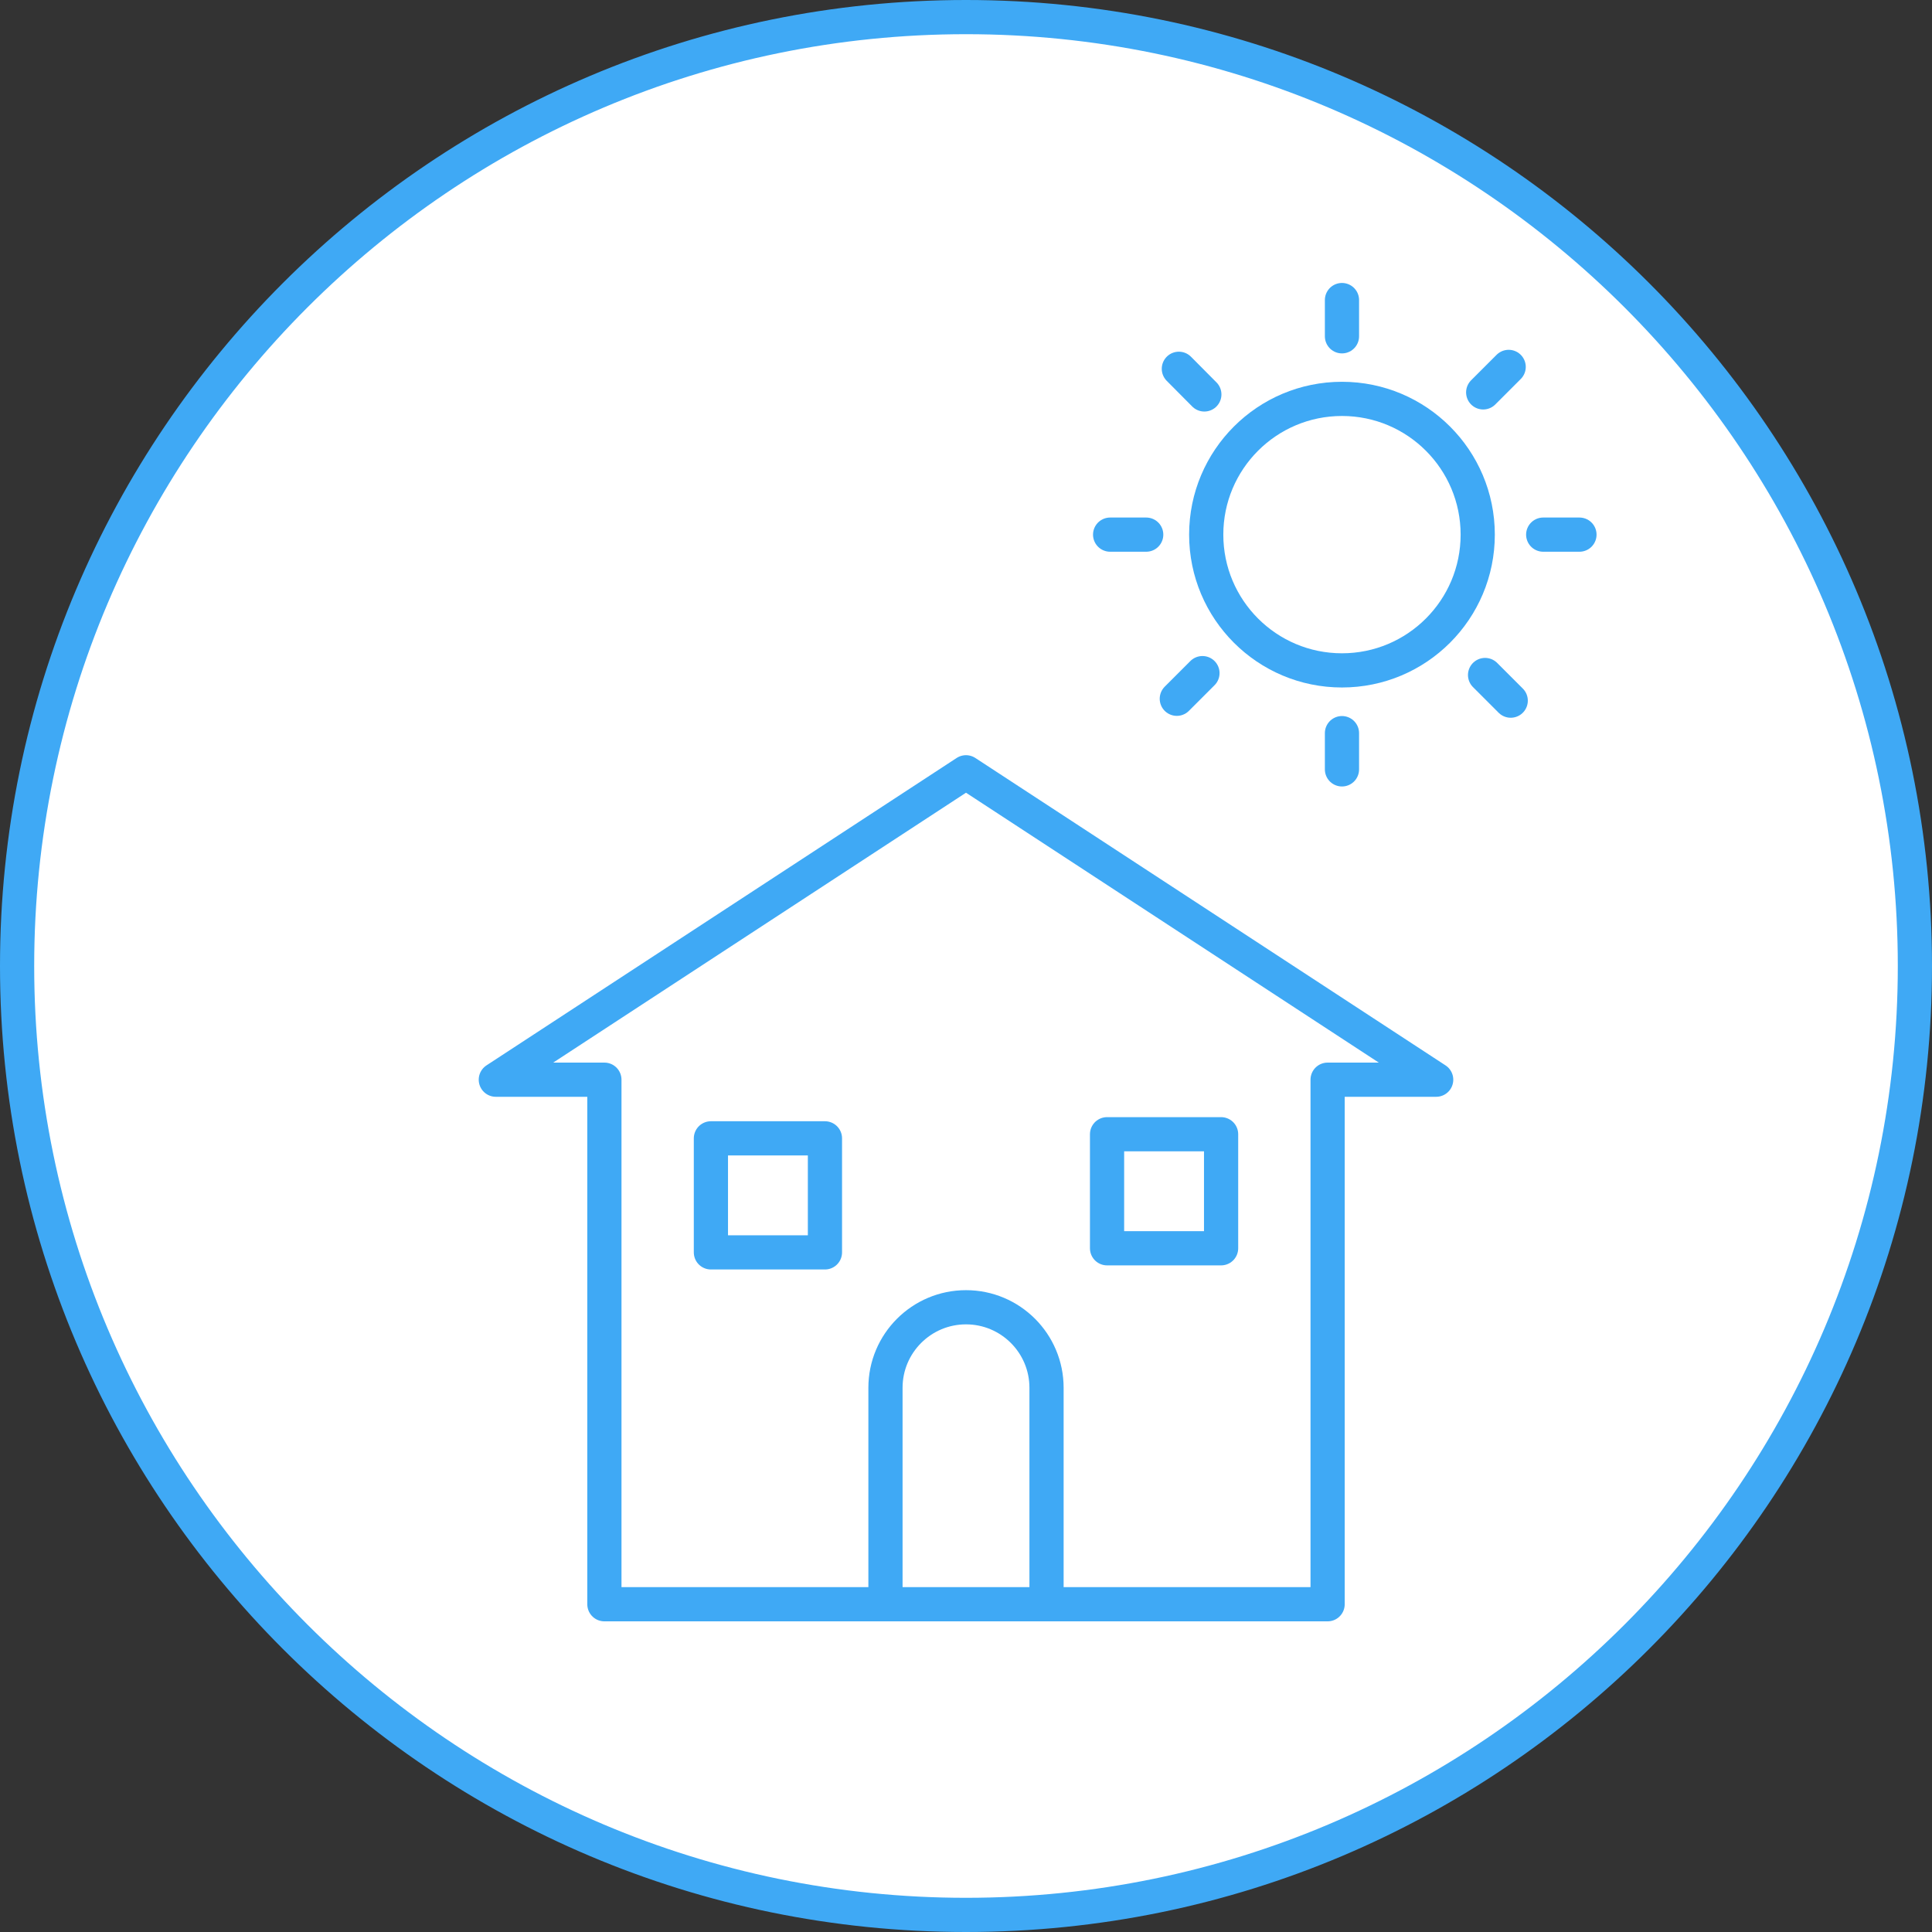
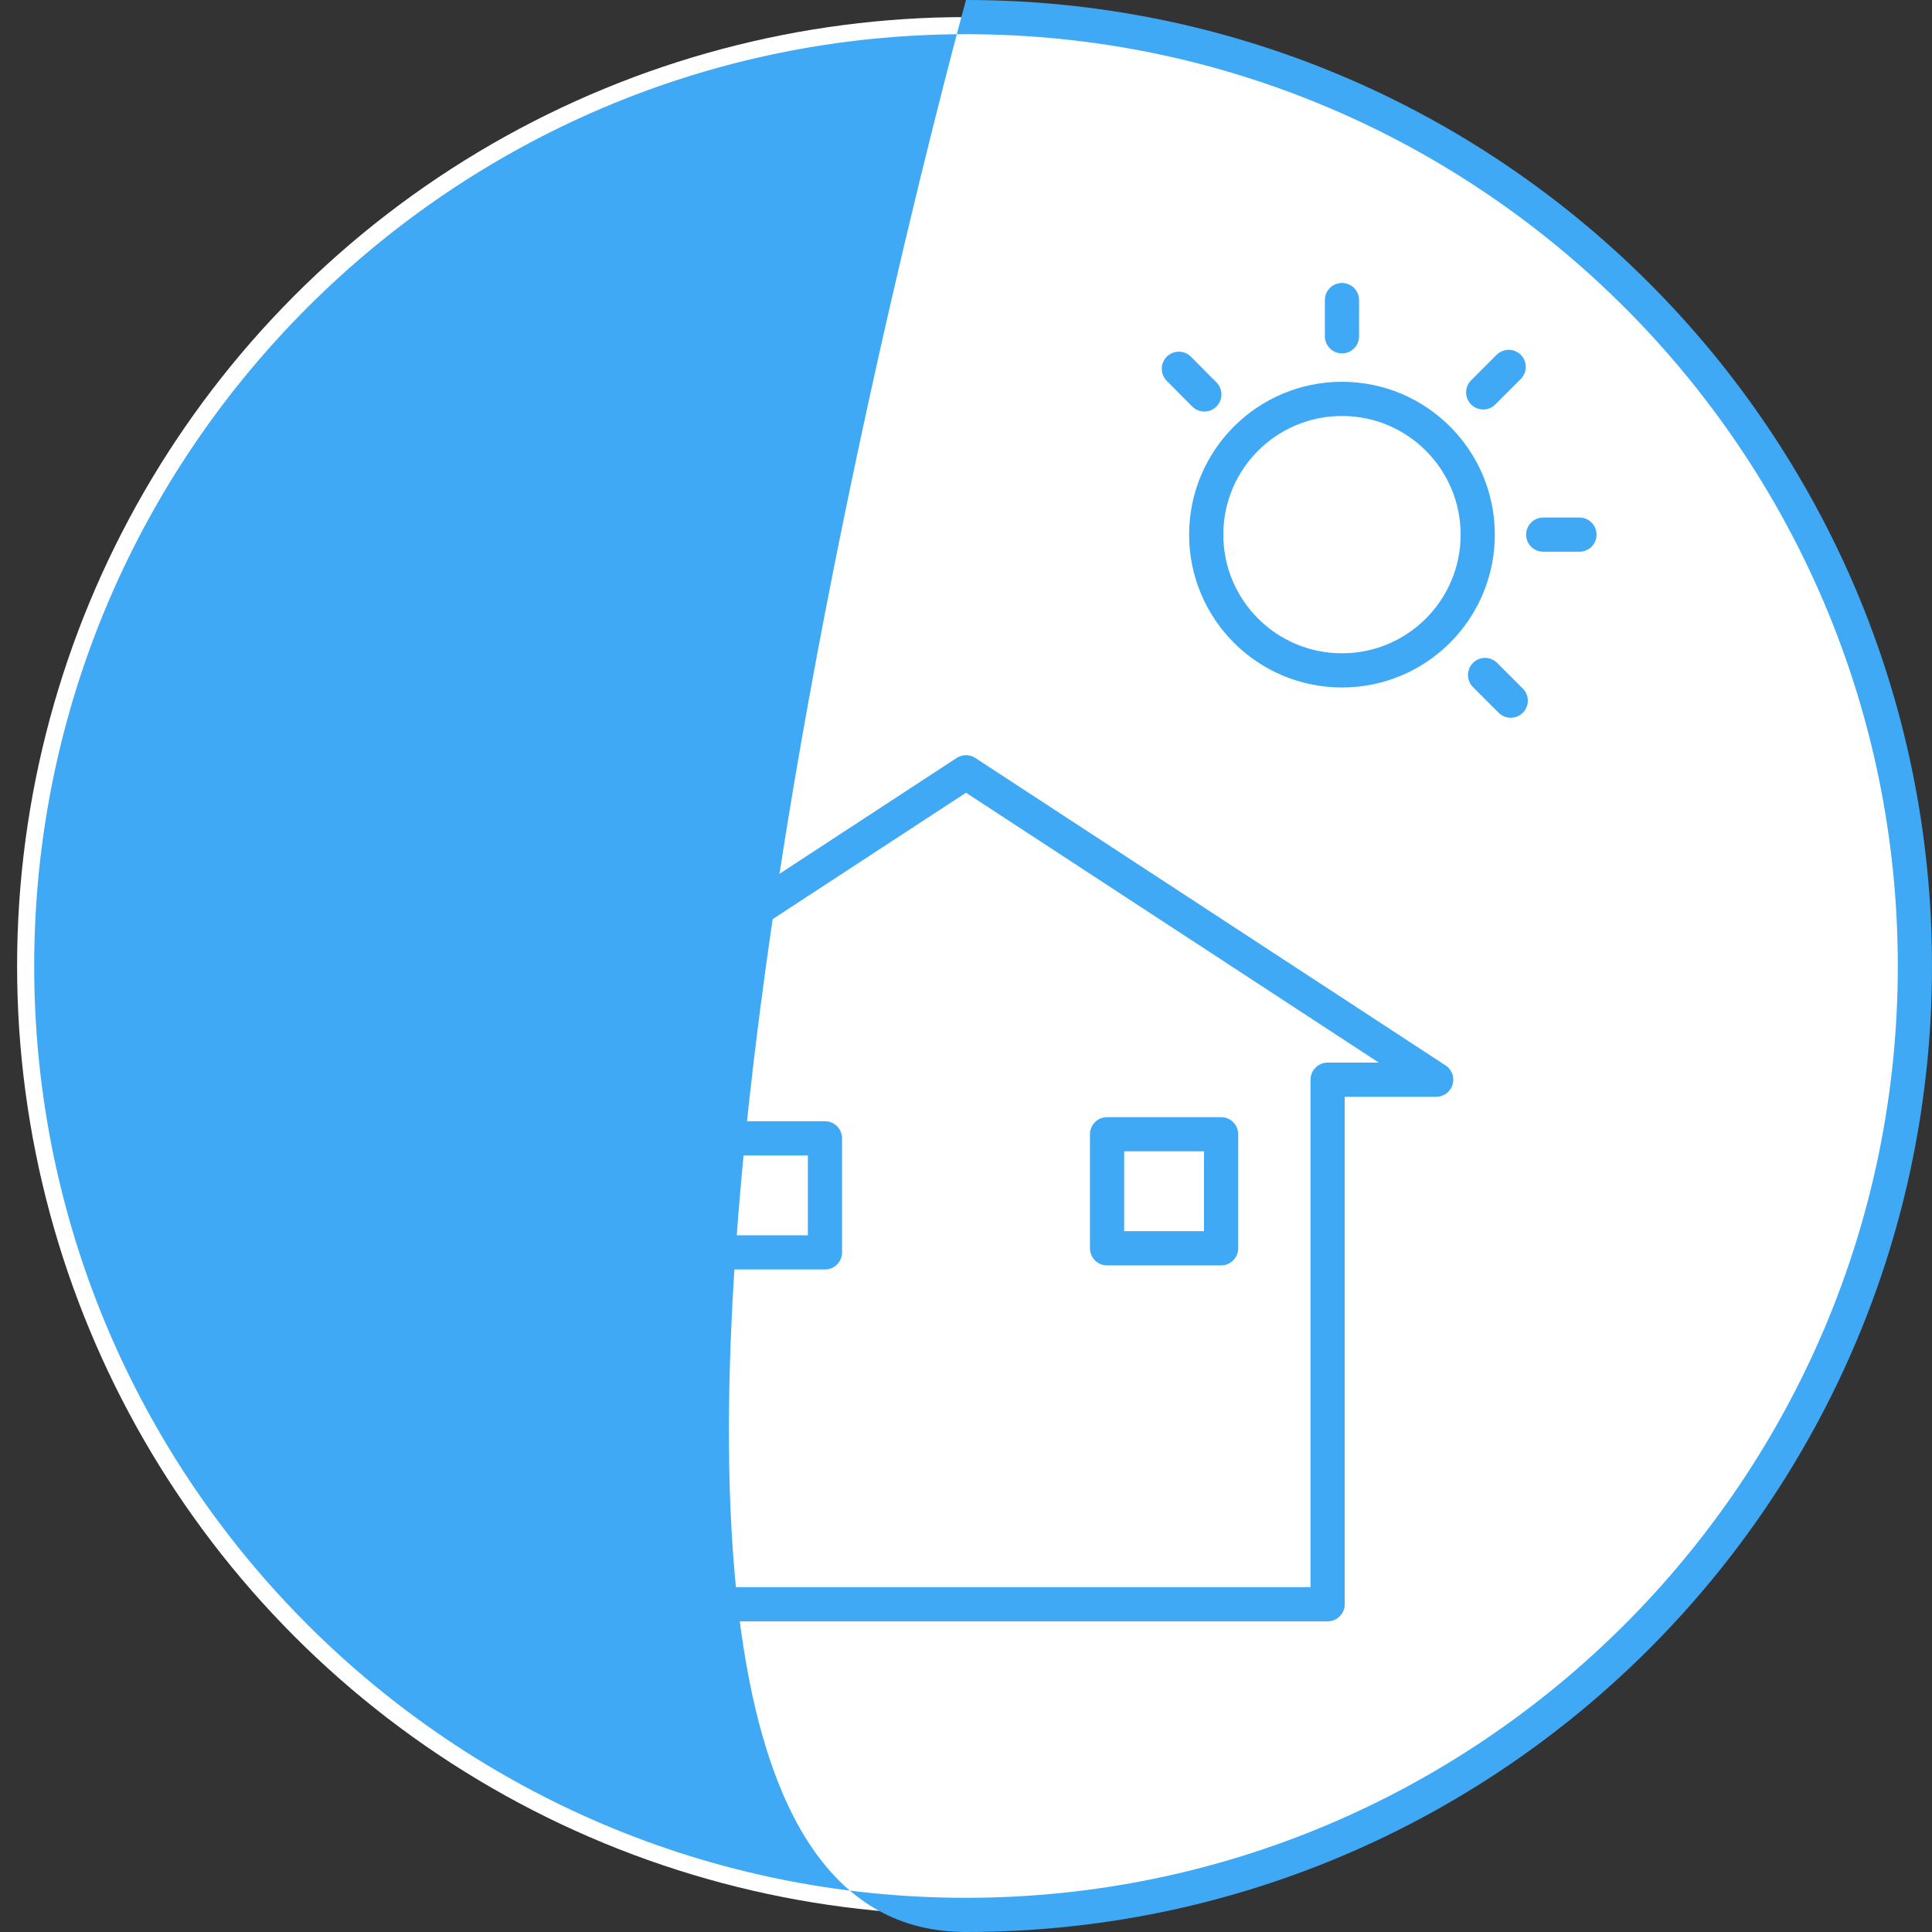
<svg xmlns="http://www.w3.org/2000/svg" version="1.1" id="Livello_1" x="0px" y="0px" viewBox="0 0 113 113" style="enable-background:new 0 0 113 113;" xml:space="preserve">
  <rect x="0" y="0" width="113" height="113" fill="#333333" stroke="none" />
  <style type="text/css">
	.st0{fill:#FFFFFF;}
	.st1{fill:#3FA9F5;}
	.st2{fill:none;stroke:#3FA9F5;stroke-width:2;stroke-linejoin:round;stroke-miterlimit:10;}
	.st3{fill:none;stroke:#3FA9F5;stroke-width:2;stroke-miterlimit:10;}
	.st4{fill:none;stroke:#3FA9F5;stroke-width:2;stroke-linecap:round;stroke-miterlimit:10;}
</style>
  <g>
    <circle class="st0" cx="56.5" cy="56.5" r="55.5" />
-     <path class="st1" d="M56.5,2C86.55,2,111,26.45,111,56.5S86.55,111,56.5,111S2,86.55,2,56.5S26.45,2,56.5,2 M56.5,0   C25.3,0,0,25.3,0,56.5S25.3,113,56.5,113S113,87.7,113,56.5S87.7,0,56.5,0L56.5,0z" />
+     <path class="st1" d="M56.5,2C86.55,2,111,26.45,111,56.5S86.55,111,56.5,111S2,86.55,2,56.5S26.45,2,56.5,2 M56.5,0   S25.3,113,56.5,113S113,87.7,113,56.5S87.7,0,56.5,0L56.5,0z" />
  </g>
  <polygon class="st2" points="77.65,93.83 77.65,63.15 84,63.15 56.5,45.17 29,63.15 35.35,63.15 35.35,93.83 " />
  <g>
-     <path class="st2" d="M51.79,93.67v-12.5c0-2.6,2.11-4.71,4.71-4.71s4.71,2.11,4.71,4.71v12.5" />
    <rect x="41.58" y="66.58" class="st2" width="6.67" height="6.67" />
    <rect x="64.75" y="66.34" class="st2" width="6.67" height="6.67" />
  </g>
  <g>
    <circle class="st3" cx="78.49" cy="31.27" r="7.94" />
    <line class="st4" x1="78.49" y1="17.55" x2="78.49" y2="19.67" />
-     <line class="st4" x1="78.49" y1="42.88" x2="78.49" y2="45" />
    <line class="st4" x1="92.38" y1="31.27" x2="90.26" y2="31.27" />
-     <line class="st4" x1="67.04" y1="31.27" x2="64.93" y2="31.27" />
    <line class="st4" x1="88.24" y1="21.46" x2="86.75" y2="22.95" />
-     <line class="st4" x1="70.33" y1="39.37" x2="68.83" y2="40.87" />
    <line class="st4" x1="88.36" y1="40.98" x2="86.86" y2="39.48" />
    <line class="st4" x1="70.44" y1="23.07" x2="68.95" y2="21.57" />
  </g>
</svg>